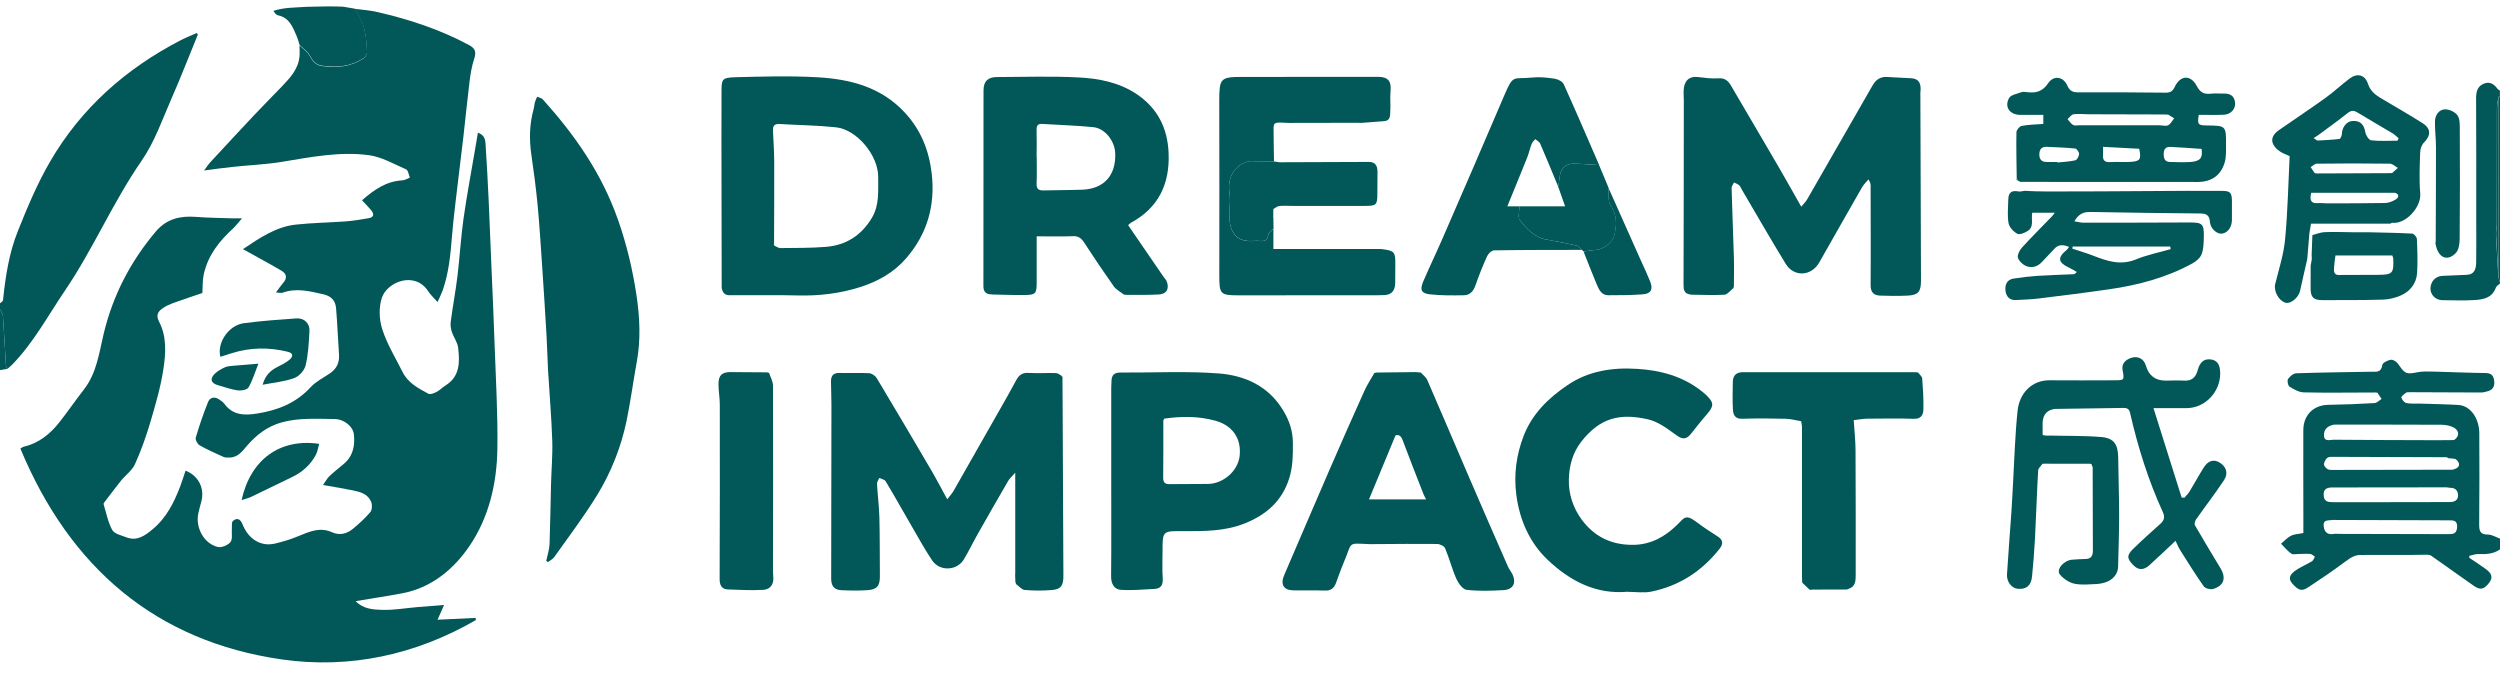
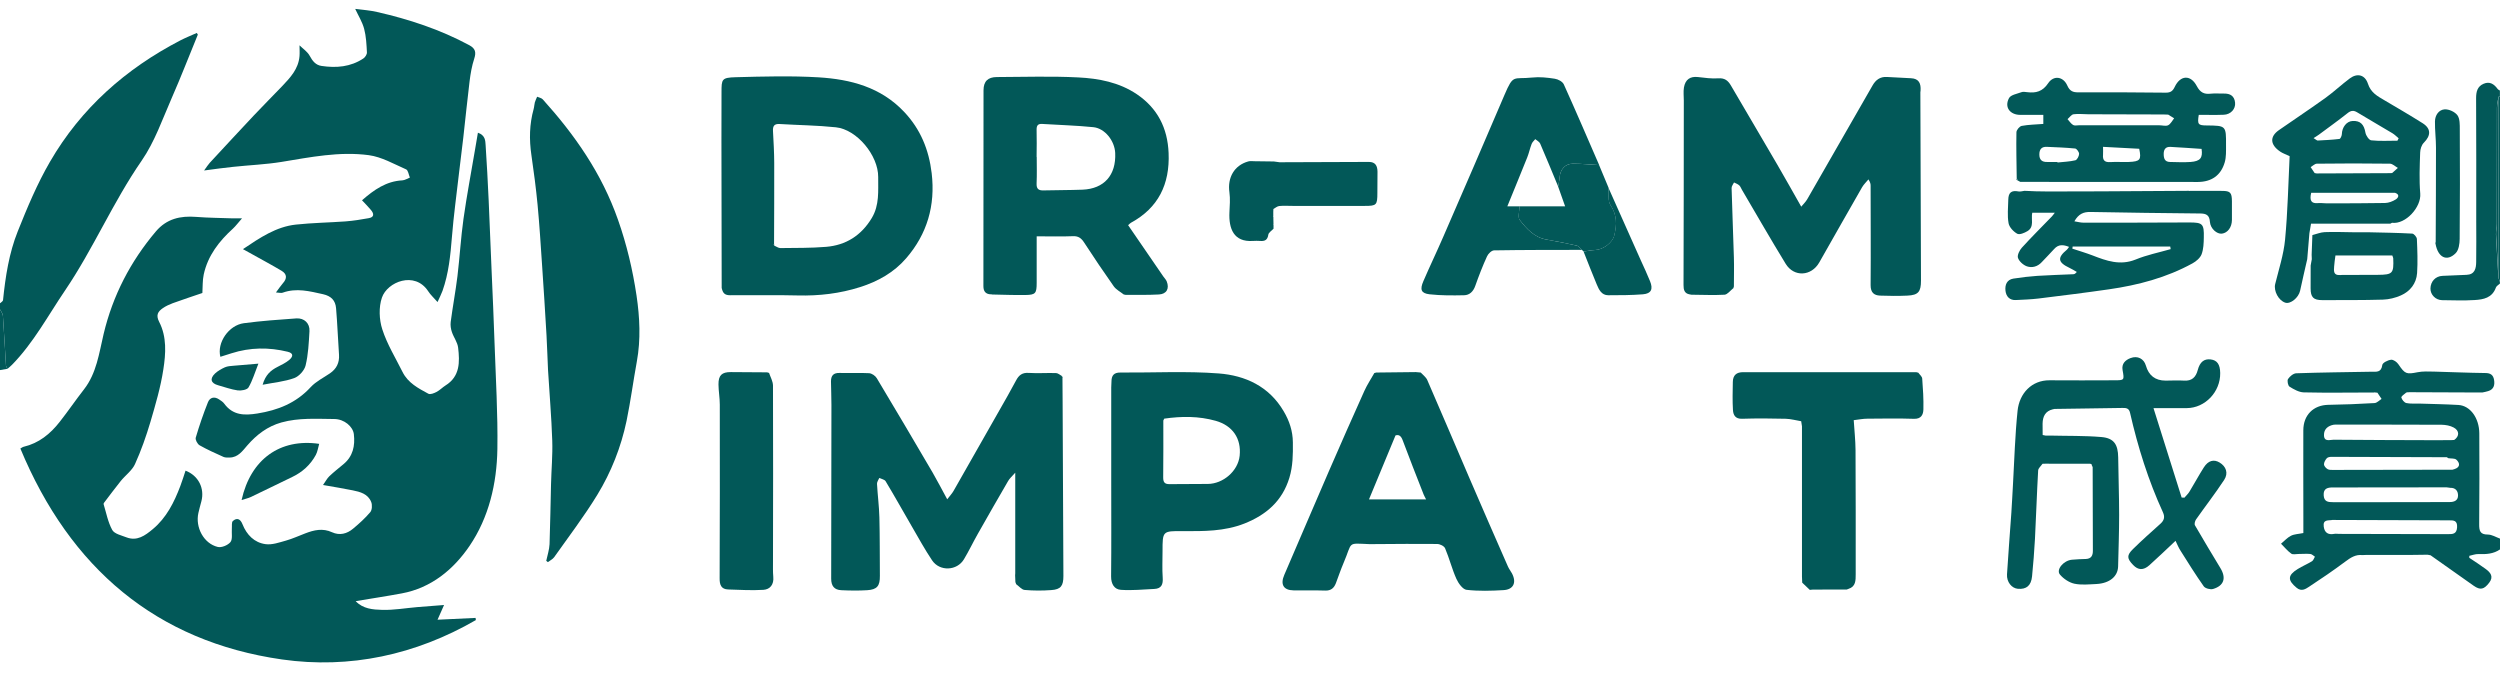
<svg xmlns="http://www.w3.org/2000/svg" width="61" height="17" viewBox="0 0 61 17" fill="none">
  <g clip-path="url(#clip0_4817_327)">
    <path d="M57.925 9.577C57.354 9.577 56.783 9.588 56.212 9.574C56.094 9.571 55.969 9.5 55.864 9.434C55.826 9.41 55.802 9.287 55.828 9.248C55.871 9.183 55.958 9.11 56.03 9.108C56.64 9.087 57.252 9.081 57.863 9.07C57.982 9.069 58.103 9.096 58.128 8.906C58.135 8.851 58.262 8.787 58.342 8.778C58.398 8.771 58.485 8.833 58.522 8.89C58.683 9.127 58.715 9.137 58.992 9.082C59.119 9.057 59.255 9.065 59.387 9.067C59.806 9.078 60.225 9.097 60.643 9.102C60.767 9.102 60.835 9.148 60.855 9.268C60.877 9.395 60.848 9.502 60.712 9.543C60.666 9.558 60.618 9.566 60.572 9.576C60.557 9.576 60.543 9.576 60.53 9.577C59.966 9.574 59.403 9.571 58.839 9.57C58.824 9.57 58.808 9.57 58.794 9.57C58.764 9.573 58.727 9.567 58.706 9.583C58.661 9.617 58.586 9.674 58.593 9.7C58.608 9.754 58.664 9.822 58.713 9.834C58.81 9.856 58.915 9.844 59.018 9.847C59.34 9.858 59.663 9.862 59.985 9.881C60.273 9.898 60.492 10.198 60.495 10.573C60.498 11.312 60.5 12.051 60.492 12.79C60.491 12.953 60.514 13.043 60.702 13.043C60.803 13.043 60.904 13.108 61.004 13.144V13.403C60.842 13.517 60.661 13.526 60.474 13.519C60.4 13.516 60.325 13.547 60.251 13.562C60.251 13.578 60.251 13.594 60.251 13.611C60.385 13.701 60.521 13.787 60.651 13.883C60.767 13.968 60.852 14.069 60.735 14.22C60.608 14.384 60.521 14.405 60.359 14.293C60.007 14.046 59.657 13.796 59.306 13.549C59.281 13.544 59.258 13.54 59.233 13.535C59.077 13.537 58.92 13.54 58.764 13.541C58.739 13.541 58.715 13.541 58.69 13.541C58.667 13.541 58.642 13.541 58.619 13.541C58.594 13.541 58.57 13.541 58.545 13.541C58.522 13.541 58.498 13.541 58.474 13.541C58.45 13.541 58.425 13.541 58.401 13.541C58.378 13.541 58.353 13.541 58.33 13.541C58.305 13.541 58.281 13.541 58.256 13.541C58.233 13.541 58.209 13.541 58.185 13.541C58.161 13.541 58.136 13.541 58.112 13.541C58.089 13.541 58.064 13.541 58.041 13.541C58.016 13.541 57.992 13.541 57.967 13.541C57.944 13.541 57.919 13.541 57.896 13.541C57.872 13.541 57.847 13.541 57.823 13.541C57.798 13.541 57.775 13.541 57.75 13.54C57.714 13.541 57.678 13.543 57.642 13.544C57.474 13.525 57.351 13.609 57.221 13.706C56.935 13.919 56.64 14.121 56.342 14.316C56.254 14.374 56.156 14.439 56.039 14.343C55.815 14.159 55.815 14.039 56.063 13.885C56.176 13.815 56.3 13.763 56.413 13.694C56.447 13.673 56.461 13.62 56.484 13.583C56.447 13.56 56.41 13.52 56.371 13.517C56.276 13.508 56.179 13.517 56.082 13.517C56.022 13.517 55.946 13.538 55.906 13.508C55.813 13.442 55.74 13.348 55.657 13.267C55.737 13.2 55.809 13.119 55.899 13.073C55.981 13.031 56.082 13.031 56.202 13.006C56.202 12.884 56.202 12.757 56.202 12.631C56.202 11.921 56.198 11.211 56.201 10.501C56.201 10.127 56.447 9.886 56.806 9.878C57.184 9.872 57.561 9.858 57.938 9.835C57.998 9.832 58.054 9.769 58.11 9.733C58.077 9.683 58.042 9.632 58.009 9.582C57.984 9.579 57.959 9.577 57.934 9.574L57.925 9.577ZM59.736 11.178C59.725 11.171 59.713 11.164 59.702 11.156C58.764 11.153 57.827 11.149 56.889 11.147C56.848 11.147 56.795 11.156 56.772 11.183C56.737 11.223 56.704 11.284 56.705 11.332C56.707 11.373 56.754 11.424 56.795 11.448C56.834 11.47 56.889 11.466 56.937 11.466C57.905 11.466 58.872 11.463 59.84 11.461C59.856 11.457 59.871 11.451 59.887 11.447C60.033 11.401 60.026 11.301 59.937 11.218C59.895 11.178 59.806 11.192 59.738 11.18L59.736 11.178ZM56.915 12.686C56.818 12.707 56.675 12.664 56.699 12.849C56.72 13.002 56.809 13.053 56.952 13.027C56.993 13.019 57.036 13.027 57.078 13.027C57.963 13.028 58.847 13.031 59.732 13.033C59.845 13.033 59.943 13.033 59.953 12.867C59.963 12.692 59.864 12.696 59.749 12.696C58.817 12.693 57.885 12.69 56.952 12.687C56.939 12.687 56.926 12.687 56.913 12.687L56.915 12.686ZM59.88 10.737C60.013 10.646 60.014 10.508 59.869 10.431C59.783 10.385 59.676 10.366 59.576 10.364C58.735 10.36 57.892 10.361 57.051 10.361C57.014 10.361 56.977 10.357 56.942 10.363C56.803 10.39 56.702 10.468 56.705 10.618C56.708 10.79 56.851 10.729 56.939 10.729C57.763 10.737 58.587 10.738 59.411 10.741C59.423 10.741 59.434 10.741 59.447 10.741C59.569 10.741 59.689 10.741 59.81 10.739C59.833 10.738 59.858 10.737 59.881 10.735L59.88 10.737ZM58.313 12.252C58.535 12.252 58.758 12.252 58.98 12.252C59.245 12.252 59.51 12.25 59.774 12.25C59.881 12.25 59.975 12.213 59.976 12.093C59.978 11.979 59.914 11.899 59.786 11.903C59.757 11.903 59.726 11.891 59.696 11.891C58.771 11.891 57.844 11.891 56.919 11.894C56.803 11.894 56.686 11.912 56.698 12.087C56.708 12.243 56.806 12.253 56.923 12.253C57.386 12.252 57.85 12.253 58.313 12.253V12.252Z" fill="#025858" />
    <path d="M0 7.4C0.026 7.375 0.072 7.352 0.074 7.324C0.133 6.749 0.22 6.177 0.434 5.643C0.665 5.065 0.908 4.483 1.219 3.948C1.979 2.636 3.072 1.677 4.394 0.989C4.527 0.921 4.666 0.864 4.802 0.804C4.811 0.817 4.818 0.832 4.827 0.845C4.615 1.359 4.416 1.878 4.192 2.387C3.964 2.907 3.774 3.461 3.456 3.921C2.758 4.93 2.277 6.069 1.59 7.083C1.172 7.699 0.818 8.365 0.293 8.901C0.26 8.936 0.221 8.965 0.185 8.998C0.172 8.973 0.147 8.947 0.146 8.921C0.12 8.515 0.1 8.108 0.071 7.702C0.066 7.649 0.025 7.598 0 7.548C0 7.499 0 7.449 0 7.4Z" fill="#025858" />
    <path d="M61 6.918C60.965 6.951 60.914 6.977 60.9 7.016C60.81 7.269 60.596 7.308 60.383 7.321C60.12 7.338 59.853 7.327 59.589 7.324C59.43 7.323 59.301 7.191 59.303 7.04C59.306 6.868 59.426 6.739 59.595 6.731C59.791 6.722 59.986 6.714 60.183 6.706C60.387 6.699 60.417 6.549 60.419 6.392C60.425 6.06 60.42 5.726 60.42 5.393C60.42 4.394 60.423 3.396 60.417 2.397C60.417 2.236 60.448 2.108 60.602 2.043C60.75 1.981 60.854 2.05 60.941 2.169C60.953 2.187 60.978 2.197 60.998 2.21V2.359C60.987 2.357 60.975 2.356 60.965 2.357C60.951 2.445 60.926 2.533 60.925 2.621C60.922 3.568 60.925 4.517 60.922 5.464C60.922 5.55 60.899 5.634 60.901 5.719C60.917 6.072 60.941 6.424 60.961 6.777C60.974 6.811 60.985 6.845 60.998 6.88V6.917L61 6.918Z" fill="#025858" />
    <path d="M60.967 2.357C60.979 2.357 60.99 2.357 61.001 2.359V6.88C60.988 6.845 60.976 6.811 60.963 6.777C60.963 5.304 60.966 3.83 60.966 2.357H60.967Z" fill="#025858" />
    <path d="M0 7.548C0.025 7.6 0.066 7.65 0.071 7.702C0.1 8.108 0.12 8.515 0.146 8.921C0.147 8.947 0.172 8.973 0.185 8.998C0.123 9.008 0.062 9.02 0 9.03C0 8.537 0 8.042 0 7.548Z" fill="#025858" />
    <path d="M8.673 0.217C8.848 0.24 9.026 0.252 9.198 0.292C9.98 0.47 10.738 0.719 11.451 1.103C11.598 1.182 11.623 1.274 11.571 1.432C11.513 1.609 11.481 1.797 11.458 1.982C11.402 2.437 11.357 2.895 11.305 3.352C11.273 3.636 11.236 3.921 11.202 4.206C11.142 4.732 11.069 5.257 11.027 5.783C10.991 6.229 10.948 6.671 10.798 7.095C10.77 7.173 10.73 7.249 10.676 7.37C10.584 7.265 10.504 7.194 10.448 7.106C10.12 6.605 9.449 6.878 9.319 7.262C9.239 7.493 9.251 7.8 9.328 8.036C9.445 8.399 9.651 8.733 9.822 9.076C9.956 9.346 10.209 9.475 10.452 9.607C10.498 9.632 10.591 9.595 10.65 9.564C10.73 9.523 10.795 9.453 10.871 9.405C11.226 9.185 11.22 8.832 11.178 8.481C11.162 8.35 11.069 8.23 11.026 8.101C11 8.025 10.987 7.937 10.997 7.856C11.046 7.483 11.116 7.111 11.162 6.737C11.218 6.272 11.244 5.803 11.309 5.34C11.389 4.773 11.496 4.213 11.591 3.65C11.613 3.518 11.636 3.384 11.661 3.238C11.844 3.303 11.841 3.433 11.849 3.54C11.88 3.992 11.902 4.446 11.924 4.899C11.95 5.476 11.973 6.051 11.996 6.628C12.021 7.21 12.048 7.793 12.067 8.375C12.096 9.235 12.149 10.096 12.136 10.956C12.123 11.799 11.928 12.627 11.457 13.32C11.064 13.898 10.52 14.346 9.802 14.479C9.432 14.548 9.059 14.604 8.679 14.668C8.856 14.857 9.099 14.875 9.326 14.881C9.611 14.889 9.899 14.837 10.185 14.813C10.387 14.795 10.589 14.782 10.835 14.762C10.775 14.899 10.733 14.992 10.676 15.121C11.006 15.106 11.305 15.092 11.604 15.077C11.607 15.095 11.61 15.112 11.611 15.13C10.141 15.979 8.534 16.326 6.882 16.091C3.816 15.652 1.71 13.863 0.497 10.944C0.527 10.928 0.551 10.907 0.578 10.901C0.948 10.814 1.227 10.588 1.457 10.293C1.661 10.034 1.847 9.76 2.05 9.5C2.357 9.105 2.417 8.62 2.528 8.151C2.752 7.209 3.184 6.379 3.804 5.646C4.067 5.337 4.401 5.262 4.783 5.292C5.081 5.316 5.381 5.317 5.679 5.328C5.733 5.329 5.786 5.328 5.905 5.328C5.811 5.434 5.754 5.513 5.685 5.577C5.347 5.884 5.072 6.235 4.971 6.697C4.939 6.844 4.948 7.001 4.938 7.149C4.696 7.232 4.453 7.311 4.215 7.398C4.131 7.43 4.046 7.468 3.973 7.519C3.856 7.6 3.797 7.685 3.884 7.854C4.072 8.218 4.046 8.626 3.986 9.011C3.92 9.446 3.794 9.874 3.67 10.296C3.566 10.646 3.444 10.993 3.294 11.324C3.222 11.482 3.06 11.596 2.946 11.737C2.806 11.911 2.674 12.09 2.538 12.268C2.531 12.277 2.525 12.293 2.528 12.302C2.593 12.514 2.634 12.742 2.739 12.932C2.793 13.027 2.96 13.062 3.082 13.11C3.343 13.212 3.54 13.068 3.728 12.911C4.062 12.633 4.25 12.256 4.401 11.856C4.448 11.734 4.485 11.608 4.527 11.484C4.842 11.604 4.998 11.916 4.913 12.235C4.888 12.329 4.862 12.421 4.841 12.515C4.761 12.867 4.971 13.262 5.311 13.345C5.405 13.369 5.559 13.304 5.623 13.227C5.679 13.157 5.649 13.012 5.657 12.901C5.663 12.835 5.647 12.744 5.682 12.713C5.783 12.622 5.867 12.665 5.916 12.79C6.02 13.052 6.207 13.24 6.477 13.277C6.638 13.3 6.814 13.236 6.979 13.19C7.139 13.145 7.291 13.074 7.447 13.015C7.662 12.932 7.875 12.882 8.102 12.987C8.285 13.071 8.465 13.027 8.616 12.899C8.765 12.775 8.911 12.643 9.036 12.495C9.079 12.443 9.086 12.318 9.057 12.248C8.978 12.05 8.788 12.001 8.605 11.964C8.379 11.918 8.152 11.882 7.882 11.834C7.943 11.748 7.979 11.675 8.035 11.621C8.145 11.516 8.265 11.423 8.382 11.325C8.612 11.134 8.667 10.879 8.634 10.594C8.612 10.409 8.402 10.225 8.154 10.224C7.723 10.221 7.291 10.19 6.866 10.308C6.529 10.403 6.265 10.603 6.035 10.867C5.918 11.002 5.809 11.162 5.603 11.164C5.553 11.164 5.497 11.168 5.454 11.149C5.256 11.06 5.056 10.971 4.868 10.864C4.818 10.834 4.761 10.729 4.776 10.679C4.862 10.387 4.961 10.098 5.074 9.815C5.121 9.696 5.231 9.668 5.345 9.745C5.39 9.776 5.441 9.806 5.471 9.849C5.684 10.139 5.967 10.139 6.281 10.089C6.781 10.009 7.224 9.835 7.581 9.446C7.71 9.306 7.894 9.217 8.053 9.108C8.21 8.999 8.285 8.853 8.272 8.655C8.246 8.277 8.232 7.898 8.2 7.52C8.184 7.332 8.082 7.224 7.884 7.179C7.554 7.106 7.232 7.02 6.896 7.142C6.86 7.155 6.814 7.141 6.733 7.136C6.799 7.049 6.846 6.976 6.902 6.912C7.008 6.795 7.005 6.687 6.87 6.607C6.632 6.465 6.386 6.334 6.145 6.199C6.084 6.165 6.023 6.133 5.928 6.079C6.35 5.795 6.74 5.532 7.219 5.48C7.622 5.437 8.03 5.431 8.434 5.402C8.624 5.387 8.812 5.357 8.998 5.323C9.134 5.3 9.127 5.215 9.053 5.126C8.988 5.048 8.916 4.975 8.833 4.887C9.13 4.627 9.426 4.422 9.815 4.401C9.878 4.398 9.939 4.357 10.001 4.333C9.972 4.265 9.959 4.155 9.91 4.133C9.611 4.002 9.312 3.828 8.998 3.786C8.284 3.691 7.574 3.835 6.867 3.951C6.479 4.014 6.082 4.029 5.691 4.071C5.472 4.093 5.254 4.124 4.98 4.16C5.046 4.069 5.078 4.017 5.118 3.973C5.474 3.589 5.83 3.204 6.188 2.823C6.418 2.579 6.655 2.342 6.886 2.101C7.083 1.893 7.282 1.683 7.308 1.371C7.315 1.284 7.308 1.195 7.308 1.106C7.394 1.191 7.502 1.26 7.557 1.363C7.626 1.49 7.703 1.588 7.846 1.609C8.204 1.662 8.553 1.635 8.867 1.426C8.91 1.398 8.955 1.327 8.953 1.279C8.943 1.087 8.934 0.888 8.885 0.703C8.84 0.535 8.744 0.383 8.67 0.224L8.673 0.217Z" fill="#025858" />
    <path d="M42.289 7.035C42.219 7.09 42.151 7.186 42.078 7.191C41.811 7.207 41.541 7.192 41.272 7.191C41.257 7.188 41.243 7.186 41.228 7.183C41.098 7.161 41.077 7.068 41.078 6.952C41.083 5.452 41.084 3.954 41.085 2.453C41.085 2.347 41.071 2.238 41.088 2.135C41.122 1.936 41.244 1.858 41.431 1.88C41.596 1.899 41.765 1.923 41.928 1.911C42.08 1.901 42.162 1.963 42.233 2.084C42.609 2.729 42.991 3.372 43.366 4.017C43.56 4.349 43.747 4.686 43.95 5.043C44.002 4.979 44.059 4.927 44.096 4.862C44.628 3.939 45.159 3.014 45.688 2.089C45.767 1.949 45.876 1.868 46.041 1.878C46.237 1.89 46.434 1.901 46.63 1.909C46.823 1.918 46.873 2.038 46.862 2.209C46.86 2.224 46.859 2.238 46.857 2.253C46.862 3.785 46.866 5.316 46.872 6.847C46.872 7.12 46.807 7.2 46.542 7.213C46.32 7.223 46.097 7.222 45.874 7.213C45.727 7.207 45.642 7.139 45.643 6.958C45.65 6.149 45.643 5.341 45.643 4.532C45.643 4.49 45.637 4.449 45.59 4.377C45.538 4.441 45.477 4.497 45.436 4.567C45.085 5.178 44.738 5.792 44.39 6.404C44.198 6.742 43.773 6.768 43.57 6.436C43.205 5.84 42.858 5.234 42.504 4.632C42.482 4.595 42.467 4.549 42.438 4.523C42.402 4.49 42.353 4.474 42.31 4.452C42.289 4.497 42.249 4.543 42.251 4.589C42.266 5.154 42.291 5.72 42.307 6.285C42.314 6.519 42.307 6.754 42.307 6.989C42.303 7.006 42.297 7.022 42.292 7.038L42.289 7.035Z" fill="#025858" />
    <path d="M24.776 14.211C24.773 14.153 24.772 14.097 24.769 14.039C24.769 14.023 24.77 14.005 24.772 13.989C24.772 13.191 24.772 12.394 24.772 11.534C24.694 11.623 24.634 11.673 24.598 11.737C24.35 12.164 24.104 12.592 23.86 13.024C23.744 13.228 23.642 13.443 23.521 13.645C23.351 13.931 22.927 13.949 22.742 13.671C22.569 13.412 22.417 13.136 22.26 12.865C22.043 12.492 21.832 12.112 21.609 11.742C21.583 11.699 21.508 11.688 21.454 11.663C21.434 11.71 21.397 11.759 21.399 11.805C21.414 12.079 21.45 12.351 21.457 12.625C21.469 13.101 21.465 13.575 21.469 14.051C21.472 14.296 21.402 14.386 21.16 14.401C20.95 14.414 20.738 14.411 20.528 14.401C20.356 14.393 20.281 14.297 20.281 14.121C20.284 12.707 20.287 11.292 20.287 9.88C20.287 9.689 20.278 9.497 20.276 9.306C20.276 9.165 20.336 9.096 20.485 9.1C20.724 9.107 20.966 9.093 21.206 9.106C21.272 9.11 21.358 9.168 21.394 9.229C21.852 9.992 22.304 10.759 22.754 11.527C22.872 11.73 22.979 11.94 23.112 12.183C23.176 12.099 23.228 12.045 23.264 11.983C23.636 11.332 24.006 10.68 24.376 10.028C24.516 9.782 24.658 9.536 24.791 9.285C24.86 9.153 24.944 9.088 25.1 9.099C25.321 9.113 25.545 9.096 25.768 9.103C25.817 9.105 25.865 9.15 25.912 9.176C25.911 9.182 25.907 9.188 25.908 9.192C25.912 9.202 25.918 9.211 25.924 9.22C25.924 9.417 25.927 9.614 25.928 9.812C25.934 11.226 25.94 12.64 25.947 14.054C25.947 14.293 25.886 14.382 25.652 14.398C25.437 14.414 25.218 14.414 25.003 14.395C24.929 14.389 24.863 14.303 24.794 14.254C24.789 14.239 24.783 14.224 24.779 14.21L24.776 14.211Z" fill="#025858" />
    <path d="M13.329 13.682C13.357 13.547 13.403 13.414 13.409 13.279C13.427 12.793 13.432 12.306 13.445 11.82C13.453 11.464 13.487 11.107 13.475 10.751C13.456 10.176 13.406 9.603 13.372 9.029C13.357 8.747 13.352 8.464 13.335 8.183C13.302 7.609 13.265 7.034 13.226 6.46C13.193 5.972 13.163 5.483 13.117 4.997C13.078 4.591 13.025 4.186 12.966 3.783C12.91 3.404 12.918 3.03 13.021 2.66C13.036 2.608 13.036 2.551 13.05 2.498C13.063 2.451 13.088 2.406 13.106 2.36C13.153 2.381 13.212 2.39 13.244 2.425C14.026 3.292 14.684 4.234 15.079 5.362C15.293 5.968 15.438 6.585 15.532 7.215C15.61 7.745 15.637 8.283 15.539 8.82C15.451 9.302 15.387 9.789 15.288 10.27C15.153 10.912 14.912 11.521 14.574 12.074C14.253 12.6 13.877 13.092 13.521 13.596C13.485 13.646 13.42 13.676 13.368 13.716C13.354 13.704 13.341 13.694 13.326 13.682H13.329Z" fill="#025858" />
    <path d="M17.609 7.028C17.607 6.219 17.605 5.411 17.605 4.601C17.605 3.817 17.6 3.033 17.605 2.249C17.606 1.935 17.605 1.893 17.953 1.884C18.626 1.866 19.303 1.847 19.975 1.887C20.751 1.935 21.493 2.124 22.065 2.734C22.46 3.153 22.665 3.653 22.733 4.226C22.826 5.015 22.622 5.709 22.113 6.299C21.814 6.647 21.424 6.866 20.99 7.004C20.491 7.163 19.985 7.222 19.463 7.209C18.94 7.195 18.415 7.207 17.892 7.203C17.79 7.203 17.667 7.224 17.623 7.078C17.619 7.06 17.613 7.043 17.609 7.026V7.028ZM18.892 5.993C18.942 6.014 18.992 6.053 19.041 6.053C19.414 6.048 19.787 6.054 20.157 6.023C20.637 5.983 21.013 5.75 21.272 5.319C21.461 5.003 21.425 4.661 21.428 4.32C21.432 3.795 20.909 3.159 20.396 3.106C19.94 3.058 19.479 3.054 19.023 3.026C18.892 3.018 18.853 3.075 18.861 3.201C18.875 3.458 18.89 3.716 18.891 3.974C18.894 4.634 18.888 5.294 18.887 5.953C18.884 5.958 18.875 5.964 18.877 5.965C18.879 5.974 18.887 5.983 18.891 5.992L18.892 5.993Z" fill="#025858" />
    <path d="M24.172 7.182C24.049 7.175 23.995 7.109 23.995 6.982C23.997 5.388 23.995 3.796 23.998 2.203C23.998 1.984 24.105 1.881 24.323 1.88C24.985 1.878 25.649 1.855 26.309 1.889C26.808 1.914 27.305 2.007 27.739 2.299C28.241 2.639 28.489 3.12 28.514 3.734C28.546 4.496 28.262 5.073 27.594 5.436C27.574 5.448 27.557 5.467 27.526 5.494C27.816 5.915 28.1 6.331 28.385 6.746C28.413 6.786 28.45 6.822 28.468 6.866C28.538 7.041 28.466 7.175 28.278 7.185C28.008 7.2 27.738 7.194 27.467 7.195C27.451 7.192 27.435 7.188 27.419 7.185C27.337 7.12 27.235 7.069 27.175 6.985C26.928 6.636 26.688 6.279 26.455 5.921C26.386 5.814 26.315 5.757 26.181 5.763C25.893 5.775 25.605 5.766 25.295 5.766C25.295 6.152 25.295 6.527 25.295 6.9C25.295 7.155 25.269 7.194 25.026 7.198C24.755 7.203 24.485 7.191 24.215 7.186C24.2 7.183 24.186 7.182 24.172 7.179V7.182ZM25.296 3.829C25.296 4.045 25.303 4.26 25.293 4.475C25.287 4.61 25.342 4.649 25.459 4.646C25.777 4.638 26.097 4.64 26.415 4.628C26.941 4.606 27.235 4.274 27.211 3.734C27.198 3.436 26.96 3.131 26.677 3.103C26.262 3.061 25.845 3.051 25.429 3.024C25.328 3.018 25.292 3.06 25.293 3.163C25.299 3.386 25.295 3.607 25.293 3.829H25.296Z" fill="#025858" />
    <path d="M27.114 11.733C27.114 10.974 27.114 10.215 27.114 9.456C27.114 9.407 27.12 9.358 27.12 9.308C27.12 9.158 27.184 9.088 27.338 9.09C28.139 9.096 28.943 9.051 29.738 9.112C30.38 9.162 30.964 9.422 31.323 10.037C31.461 10.27 31.543 10.517 31.546 10.791C31.549 11.084 31.548 11.371 31.461 11.657C31.286 12.232 30.89 12.564 30.367 12.773C29.878 12.967 29.366 12.963 28.853 12.959C28.366 12.956 28.366 12.959 28.366 13.448C28.366 13.664 28.355 13.881 28.37 14.095C28.382 14.26 28.339 14.361 28.169 14.37C27.896 14.383 27.622 14.411 27.35 14.392C27.192 14.382 27.11 14.253 27.111 14.067C27.119 13.289 27.114 12.512 27.114 11.734V11.733ZM28.385 10.262C28.385 10.725 28.388 11.186 28.382 11.648C28.381 11.771 28.421 11.814 28.537 11.813C28.849 11.808 29.161 11.813 29.473 11.808C29.838 11.805 30.208 11.5 30.248 11.119C30.291 10.698 30.075 10.385 29.664 10.268C29.249 10.151 28.829 10.154 28.407 10.215C28.399 10.23 28.392 10.246 28.385 10.261V10.262Z" fill="#025858" />
    <path d="M33.578 9.09C33.9 9.087 34.222 9.082 34.545 9.079C34.585 9.082 34.626 9.087 34.666 9.09C34.721 9.15 34.795 9.202 34.826 9.274C35.173 10.069 35.51 10.868 35.854 11.666C36.163 12.385 36.477 13.101 36.791 13.817C36.817 13.878 36.859 13.931 36.891 13.989C37.009 14.211 36.932 14.386 36.685 14.399C36.385 14.417 36.081 14.426 35.785 14.392C35.691 14.382 35.584 14.232 35.535 14.122C35.428 13.882 35.364 13.623 35.261 13.38C35.238 13.323 35.133 13.273 35.065 13.273C34.566 13.267 34.066 13.273 33.566 13.276C33.518 13.276 33.469 13.279 33.421 13.277C32.853 13.255 33.011 13.206 32.78 13.744C32.712 13.904 32.657 14.069 32.595 14.232C32.548 14.352 32.473 14.414 32.337 14.41C32.079 14.401 31.82 14.41 31.561 14.405C31.314 14.401 31.236 14.258 31.337 14.026C31.703 13.179 32.063 12.33 32.43 11.485C32.713 10.834 32.999 10.185 33.291 9.537C33.359 9.386 33.452 9.248 33.533 9.103C33.547 9.099 33.562 9.096 33.576 9.091L33.578 9.09ZM34.797 12.186C34.758 12.109 34.745 12.088 34.737 12.066C34.565 11.624 34.389 11.184 34.224 10.739C34.182 10.625 34.123 10.6 34.05 10.625C33.826 11.165 33.611 11.682 33.403 12.186H34.799H34.797Z" fill="#025858" />
    <path d="M49.835 11.319C49.799 11.373 49.734 11.424 49.731 11.479C49.699 12.037 49.682 12.594 49.653 13.151C49.637 13.457 49.611 13.761 49.582 14.064C49.56 14.288 49.446 14.383 49.239 14.367C49.086 14.355 48.959 14.201 48.971 14.012C49.001 13.511 49.043 13.012 49.077 12.512C49.093 12.28 49.103 12.047 49.117 11.814C49.151 11.215 49.167 10.615 49.229 10.021C49.273 9.601 49.57 9.275 50.011 9.279C50.535 9.285 51.059 9.279 51.583 9.279C51.837 9.279 51.835 9.279 51.791 9.03C51.762 8.872 51.863 8.784 51.983 8.738C52.159 8.67 52.312 8.755 52.359 8.919C52.429 9.164 52.59 9.287 52.84 9.287C52.99 9.287 53.142 9.277 53.291 9.287C53.482 9.299 53.579 9.205 53.626 9.026C53.677 8.832 53.782 8.75 53.94 8.77C54.098 8.789 54.17 8.891 54.173 9.102C54.18 9.56 53.806 9.955 53.359 9.958C53.108 9.96 52.856 9.958 52.545 9.958C52.781 10.707 53.006 11.424 53.232 12.14C53.255 12.14 53.277 12.143 53.3 12.143C53.343 12.093 53.394 12.046 53.427 11.989C53.545 11.795 53.652 11.595 53.774 11.404C53.881 11.236 54.017 11.201 54.157 11.285C54.316 11.38 54.378 11.544 54.27 11.709C54.053 12.04 53.81 12.352 53.583 12.675C53.557 12.713 53.538 12.785 53.557 12.818C53.759 13.168 53.968 13.513 54.177 13.86C54.325 14.103 54.267 14.291 53.999 14.371C53.933 14.39 53.81 14.359 53.772 14.307C53.572 14.024 53.388 13.728 53.203 13.434C53.158 13.365 53.126 13.285 53.083 13.196C52.859 13.406 52.655 13.603 52.444 13.792C52.298 13.922 52.169 13.913 52.047 13.784C51.896 13.627 51.889 13.55 52.045 13.397C52.262 13.184 52.489 12.981 52.716 12.778C52.805 12.698 52.828 12.615 52.776 12.501C52.419 11.722 52.164 10.909 51.973 10.072C51.947 9.955 51.872 9.952 51.782 9.954C51.442 9.96 51.103 9.964 50.763 9.969C50.552 9.972 50.342 9.975 50.131 9.978C50.117 9.981 50.102 9.984 50.089 9.987C49.907 10.03 49.842 10.16 49.839 10.338C49.839 10.43 49.839 10.522 49.841 10.614C49.864 10.618 49.887 10.624 49.91 10.628C49.935 10.628 49.959 10.628 49.984 10.628C49.995 10.628 50.008 10.628 50.02 10.628C50.439 10.639 50.86 10.628 51.278 10.664C51.583 10.691 51.679 10.848 51.684 11.159C51.689 11.627 51.707 12.096 51.707 12.563C51.707 12.982 51.692 13.4 51.682 13.82C51.676 14.066 51.473 14.233 51.153 14.25C50.972 14.258 50.786 14.279 50.614 14.242C50.487 14.214 50.352 14.124 50.264 14.021C50.161 13.903 50.348 13.676 50.556 13.657C50.669 13.646 50.782 13.643 50.896 13.639C51.026 13.634 51.068 13.555 51.066 13.434C51.065 12.755 51.063 12.077 51.061 11.398C51.053 11.381 51.046 11.365 51.039 11.349C51.038 11.34 51.035 11.332 51.032 11.324C51.02 11.321 51.009 11.318 50.997 11.315C50.744 11.315 50.491 11.315 50.237 11.315C50.214 11.315 50.189 11.315 50.166 11.315C50.141 11.315 50.117 11.315 50.092 11.315C50.069 11.315 50.044 11.315 50.021 11.315C49.997 11.315 49.972 11.315 49.948 11.313C49.913 11.313 49.877 11.315 49.842 11.316L49.835 11.319Z" fill="#025858" />
-     <path d="M39.717 14.438C38.939 14.512 38.297 14.168 37.76 13.657C37.329 13.246 37.081 12.701 36.999 12.081C36.933 11.579 36.998 11.104 37.175 10.64C37.385 10.095 37.78 9.715 38.241 9.401C38.761 9.045 39.355 8.961 39.959 9.001C40.512 9.036 41.045 9.176 41.5 9.529C41.544 9.563 41.586 9.597 41.626 9.634C41.827 9.826 41.826 9.908 41.638 10.12C41.506 10.27 41.385 10.43 41.259 10.585C41.154 10.716 41.06 10.732 40.909 10.623C40.692 10.465 40.46 10.287 40.208 10.231C39.535 10.08 39.052 10.185 38.591 10.766C38.375 11.037 38.288 11.364 38.28 11.69C38.27 12.04 38.377 12.382 38.589 12.672C38.907 13.108 39.339 13.303 39.864 13.294C40.28 13.286 40.62 13.101 40.916 12.812C41.096 12.637 41.122 12.529 41.404 12.744C41.568 12.87 41.746 12.981 41.92 13.095C42.045 13.177 42.048 13.273 41.962 13.384C41.528 13.938 40.971 14.296 40.293 14.435C40.108 14.473 39.909 14.441 39.715 14.441L39.717 14.438Z" fill="#025858" />
-     <path d="M31.071 5.583V6.076C31.953 6.076 32.813 6.076 33.673 6.076C33.69 6.076 33.709 6.078 33.727 6.079C34.024 6.118 34.05 6.15 34.046 6.45C34.043 6.604 34.046 6.758 34.043 6.912C34.039 7.083 33.961 7.191 33.784 7.2C33.724 7.203 33.664 7.204 33.604 7.204C32.472 7.204 31.34 7.207 30.208 7.206C29.777 7.206 29.751 7.172 29.751 6.734C29.753 5.308 29.753 3.882 29.75 2.456C29.75 1.915 29.779 1.877 30.302 1.877C31.409 1.877 32.518 1.875 33.625 1.875C33.873 1.875 33.953 1.982 33.929 2.23C33.913 2.39 33.935 2.554 33.923 2.714C33.916 2.814 33.932 2.946 33.773 2.956C33.586 2.968 33.4 2.984 33.213 2.999C33.183 3 33.153 2.996 33.124 2.996C32.564 2.996 32.004 2.999 31.444 2.999C31.43 2.999 31.415 2.999 31.401 2.997C31.026 2.981 31.078 2.977 31.077 3.313C31.077 3.522 31.083 3.733 31.086 3.942C30.928 3.939 30.77 3.937 30.613 3.936C30.561 3.936 30.506 3.927 30.457 3.94C30.117 4.034 29.947 4.333 29.999 4.695C30.022 4.855 30.007 5.022 29.999 5.185C29.98 5.58 30.103 5.912 30.568 5.881C30.627 5.876 30.688 5.876 30.749 5.881C30.86 5.889 30.928 5.86 30.947 5.728C30.954 5.675 31.028 5.632 31.071 5.584V5.583Z" fill="#025858" />
    <path d="M46.806 9.093C46.839 9.14 46.899 9.186 46.902 9.238C46.921 9.487 46.937 9.737 46.931 9.986C46.928 10.116 46.879 10.225 46.701 10.219C46.323 10.206 45.944 10.213 45.565 10.216C45.461 10.216 45.358 10.237 45.231 10.252C45.247 10.507 45.273 10.742 45.275 10.981C45.281 11.992 45.279 13.005 45.279 14.015C45.279 14.162 45.281 14.313 45.104 14.368C45.09 14.374 45.075 14.379 45.062 14.384C44.786 14.384 44.51 14.384 44.233 14.386C44.208 14.389 44.183 14.39 44.159 14.393C44.097 14.334 44.036 14.276 43.974 14.217C43.972 14.167 43.971 14.118 43.968 14.067V10.4C43.962 10.36 43.956 10.319 43.949 10.278C43.823 10.258 43.698 10.221 43.572 10.218C43.218 10.209 42.862 10.206 42.507 10.218C42.343 10.224 42.291 10.127 42.284 10.003C42.27 9.776 42.277 9.546 42.281 9.318C42.284 9.153 42.372 9.081 42.533 9.081C42.984 9.084 43.435 9.081 43.886 9.081C44.843 9.081 45.798 9.081 46.755 9.081C46.771 9.085 46.787 9.088 46.804 9.093H46.806Z" fill="#025858" />
    <path d="M49.208 4.355C49.204 3.979 49.193 3.604 49.201 3.227C49.201 3.172 49.277 3.082 49.329 3.072C49.497 3.04 49.672 3.039 49.857 3.024V2.803C49.678 2.803 49.487 2.803 49.297 2.803C49.043 2.803 48.901 2.615 49.02 2.394C49.063 2.314 49.214 2.29 49.321 2.25C49.364 2.234 49.416 2.243 49.464 2.249C49.675 2.276 49.84 2.234 49.975 2.031C50.108 1.831 50.344 1.865 50.442 2.087C50.503 2.225 50.581 2.255 50.715 2.253C51.425 2.25 52.136 2.253 52.846 2.261C52.958 2.261 53.014 2.225 53.063 2.121C53.199 1.832 53.452 1.816 53.601 2.099C53.685 2.258 53.781 2.304 53.94 2.286C54.047 2.274 54.157 2.286 54.266 2.283C54.417 2.28 54.52 2.342 54.536 2.505C54.552 2.66 54.429 2.794 54.26 2.8C54.056 2.808 53.852 2.802 53.65 2.802C53.612 3.035 53.633 3.06 53.845 3.061C54.316 3.066 54.318 3.066 54.315 3.546C54.315 3.685 54.321 3.832 54.283 3.962C54.188 4.286 53.956 4.437 53.631 4.44C52.186 4.44 50.74 4.44 49.295 4.438C49.27 4.425 49.245 4.41 49.221 4.397C49.222 4.391 49.227 4.385 49.225 4.38C49.222 4.37 49.215 4.363 49.211 4.352L49.208 4.355ZM52.908 2.797C52.869 2.797 52.832 2.794 52.793 2.793C52.18 2.793 51.567 2.791 50.954 2.788C50.834 2.788 50.713 2.772 50.594 2.788C50.541 2.796 50.496 2.866 50.448 2.907C50.492 2.956 50.529 3.015 50.583 3.049C50.619 3.072 50.676 3.057 50.724 3.057C51.379 3.057 52.034 3.057 52.689 3.057C52.761 3.057 52.843 3.083 52.901 3.057C52.963 3.027 53.001 2.946 53.049 2.886C53.001 2.857 52.955 2.827 52.907 2.799L52.908 2.797ZM50.201 3.952C50.201 3.952 50.201 3.961 50.202 3.965C50.348 3.949 50.497 3.945 50.639 3.911C50.681 3.9 50.729 3.81 50.73 3.755C50.731 3.71 50.672 3.629 50.635 3.624C50.405 3.601 50.173 3.593 49.942 3.583C49.818 3.577 49.759 3.641 49.76 3.77C49.76 3.902 49.827 3.955 49.949 3.952C50.033 3.951 50.117 3.952 50.201 3.952ZM53.719 3.633C53.466 3.617 53.212 3.596 52.958 3.584C52.85 3.579 52.796 3.635 52.794 3.752C52.794 3.865 52.819 3.949 52.946 3.952C53.114 3.955 53.283 3.964 53.45 3.952C53.688 3.934 53.75 3.853 53.719 3.636V3.633ZM51.314 3.582C51.314 3.657 51.318 3.716 51.314 3.777C51.302 3.912 51.356 3.964 51.492 3.955C51.641 3.945 51.791 3.958 51.941 3.952C52.223 3.94 52.252 3.899 52.197 3.63C51.91 3.614 51.62 3.599 51.315 3.583L51.314 3.582Z" fill="#025858" />
    <path d="M56.297 6.321C56.239 6.577 56.178 6.834 56.123 7.092C56.087 7.262 55.889 7.427 55.76 7.385C55.594 7.33 55.475 7.098 55.514 6.933C55.603 6.571 55.721 6.213 55.756 5.845C55.821 5.163 55.834 4.478 55.867 3.811C55.763 3.761 55.695 3.739 55.637 3.699C55.389 3.531 55.377 3.334 55.607 3.174C55.987 2.91 56.372 2.654 56.748 2.384C56.951 2.237 57.135 2.062 57.337 1.912C57.518 1.778 57.706 1.823 57.778 2.044C57.849 2.261 58.008 2.345 58.174 2.443C58.488 2.628 58.804 2.812 59.112 3.006C59.321 3.138 59.316 3.307 59.143 3.481C59.086 3.536 59.054 3.639 59.052 3.722C59.041 4.054 59.026 4.391 59.054 4.721C59.083 5.055 58.695 5.48 58.365 5.436C58.352 5.443 58.337 5.449 58.325 5.457C57.68 5.457 57.035 5.457 56.389 5.457C56.373 5.551 56.361 5.621 56.349 5.692C56.331 5.901 56.314 6.11 56.297 6.319V6.321ZM58.44 4.705C58.424 4.705 58.408 4.705 58.392 4.705H56.393C56.346 4.901 56.401 4.969 56.555 4.956C56.626 4.95 56.698 4.96 56.771 4.962C56.784 4.962 56.795 4.962 56.808 4.962C57.271 4.96 57.733 4.962 58.196 4.953C58.284 4.951 58.381 4.914 58.458 4.865C58.518 4.827 58.562 4.745 58.44 4.705ZM58.368 4.222C58.414 4.18 58.462 4.139 58.508 4.097C58.444 4.062 58.379 3.995 58.316 3.994C57.722 3.986 57.126 3.986 56.532 3.994C56.481 3.994 56.431 4.048 56.38 4.078C56.412 4.127 56.445 4.174 56.477 4.223C56.493 4.226 56.51 4.229 56.526 4.232C57.125 4.229 57.722 4.228 58.32 4.225C58.336 4.225 58.352 4.223 58.368 4.222ZM58.498 3.433L58.527 3.374C58.476 3.332 58.43 3.284 58.375 3.251C58.089 3.079 57.8 2.914 57.515 2.741C57.422 2.685 57.36 2.697 57.275 2.765C57.05 2.944 56.814 3.112 56.583 3.284C56.545 3.312 56.505 3.335 56.451 3.37C56.513 3.407 56.533 3.43 56.552 3.429C56.73 3.42 56.907 3.411 57.083 3.39C57.107 3.387 57.139 3.316 57.141 3.275C57.145 3.104 57.256 2.959 57.402 2.952C57.592 2.941 57.683 3.036 57.717 3.238C57.73 3.309 57.804 3.418 57.858 3.424C58.069 3.447 58.284 3.433 58.498 3.433Z" fill="#025858" />
    <path d="M38.595 6.097C37.882 6.098 37.168 6.097 36.456 6.109C36.396 6.109 36.312 6.19 36.283 6.256C36.176 6.49 36.083 6.731 35.997 6.974C35.948 7.114 35.857 7.201 35.724 7.204C35.444 7.21 35.16 7.212 34.883 7.181C34.675 7.157 34.64 7.068 34.731 6.859C34.886 6.499 35.056 6.146 35.212 5.786C35.714 4.631 36.215 3.476 36.708 2.319C36.931 1.797 36.919 1.941 37.385 1.892C37.567 1.872 37.755 1.893 37.937 1.921C38.017 1.933 38.127 1.991 38.157 2.059C38.452 2.711 38.734 3.371 39.02 4.028C38.806 4.016 38.593 3.994 38.379 3.994C38.19 3.994 38.067 4.136 38.054 4.336C38.05 4.407 38.031 4.478 38.018 4.549C37.873 4.2 37.73 3.85 37.58 3.503C37.56 3.458 37.501 3.43 37.46 3.395C37.43 3.433 37.389 3.467 37.372 3.512C37.33 3.62 37.307 3.736 37.264 3.842C37.109 4.231 36.948 4.618 36.779 5.034H37.078C37.077 5.147 37.029 5.297 37.081 5.366C37.251 5.586 37.443 5.796 37.739 5.846C37.985 5.889 38.23 5.938 38.473 5.993C38.52 6.004 38.556 6.061 38.596 6.097H38.595Z" fill="#025858" />
    <path d="M53.411 4.658C53.681 4.658 53.951 4.655 54.222 4.658C54.42 4.658 54.457 4.702 54.459 4.907C54.459 5.061 54.459 5.215 54.459 5.369C54.457 5.547 54.355 5.683 54.214 5.701C54.093 5.716 53.934 5.578 53.922 5.414C53.911 5.248 53.831 5.211 53.69 5.209C52.795 5.2 51.902 5.19 51.007 5.172C50.842 5.169 50.719 5.216 50.615 5.4C50.699 5.414 50.767 5.433 50.835 5.433C51.696 5.433 52.556 5.433 53.418 5.428C53.743 5.428 53.781 5.46 53.773 5.795C53.771 5.932 53.766 6.079 53.719 6.204C53.684 6.294 53.587 6.377 53.497 6.426C52.86 6.776 52.17 6.957 51.461 7.059C50.888 7.142 50.314 7.213 49.739 7.284C49.557 7.306 49.372 7.312 49.188 7.321C49.038 7.329 48.951 7.238 48.934 7.097C48.917 6.951 48.966 6.825 49.126 6.798C49.32 6.767 49.515 6.745 49.71 6.731C50.002 6.712 50.296 6.705 50.588 6.691C50.609 6.691 50.631 6.687 50.674 6.636C50.615 6.602 50.557 6.564 50.495 6.536C50.21 6.402 50.194 6.288 50.433 6.092C50.45 6.078 50.462 6.055 50.485 6.024C50.346 5.969 50.228 5.955 50.121 6.076C50.024 6.186 49.918 6.288 49.82 6.395C49.719 6.506 49.584 6.542 49.457 6.499C49.369 6.468 49.269 6.38 49.239 6.294C49.216 6.229 49.275 6.107 49.333 6.044C49.57 5.783 49.822 5.534 50.067 5.28C50.087 5.259 50.103 5.234 50.138 5.19H49.587C49.553 5.341 49.644 5.537 49.469 5.64C49.395 5.685 49.276 5.734 49.22 5.703C49.129 5.652 49.026 5.544 49.009 5.446C48.976 5.261 48.998 5.065 49.002 4.874C49.005 4.695 49.08 4.64 49.251 4.671C49.297 4.68 49.347 4.662 49.397 4.656C49.492 4.661 49.586 4.664 49.681 4.668C49.709 4.668 49.736 4.668 49.762 4.669C49.832 4.669 49.9 4.671 49.969 4.672C49.985 4.672 50.001 4.672 50.017 4.672C50.426 4.672 50.835 4.672 51.244 4.669C51.965 4.667 52.687 4.661 53.408 4.656L53.411 4.658ZM52.964 6.078C52.961 6.057 52.957 6.036 52.954 6.015H50.573C50.57 6.033 50.567 6.049 50.565 6.067C50.729 6.122 50.895 6.17 51.057 6.232C51.398 6.365 51.731 6.485 52.108 6.333C52.383 6.22 52.678 6.161 52.964 6.079V6.078Z" fill="#025858" />
    <path d="M18.763 9.094C18.798 9.199 18.86 9.303 18.861 9.408C18.867 10.84 18.863 12.271 18.861 13.703C18.861 13.826 18.857 13.95 18.868 14.073C18.887 14.263 18.789 14.382 18.627 14.392C18.341 14.41 18.053 14.392 17.767 14.383C17.599 14.377 17.557 14.272 17.559 14.112C17.565 12.699 17.565 11.287 17.563 9.874C17.563 9.709 17.533 9.546 17.531 9.382C17.528 9.156 17.614 9.078 17.832 9.079C18.127 9.081 18.422 9.082 18.717 9.085C18.733 9.09 18.748 9.094 18.764 9.099L18.763 9.094Z" fill="#025858" />
    <path d="M31.071 5.583C31.028 5.63 30.954 5.675 30.947 5.726C30.928 5.858 30.86 5.888 30.749 5.879C30.689 5.875 30.629 5.875 30.568 5.879C30.102 5.91 29.98 5.578 29.998 5.184C30.006 5.021 30.02 4.853 29.998 4.693C29.946 4.333 30.117 4.034 30.457 3.939C30.506 3.925 30.561 3.934 30.613 3.934C30.77 3.936 30.928 3.939 31.085 3.94H31.083C31.129 3.946 31.175 3.954 31.221 3.959C31.948 3.957 32.674 3.954 33.401 3.951C33.56 3.951 33.609 4.047 33.611 4.188C33.611 4.36 33.609 4.533 33.608 4.705C33.608 5.003 33.588 5.024 33.304 5.024C32.716 5.024 32.128 5.024 31.538 5.024C31.43 5.024 31.321 5.016 31.214 5.027C31.165 5.031 31.119 5.074 31.071 5.099C31.071 5.123 31.068 5.147 31.068 5.171C31.068 5.209 31.068 5.248 31.068 5.285C31.065 5.288 31.058 5.292 31.059 5.295C31.061 5.304 31.065 5.311 31.07 5.319C31.07 5.369 31.071 5.42 31.073 5.47C31.068 5.473 31.061 5.477 31.062 5.48C31.065 5.489 31.07 5.497 31.074 5.506C31.074 5.531 31.074 5.556 31.074 5.581L31.071 5.583Z" fill="#025858" />
    <path d="M56.419 5.737C56.519 5.712 56.619 5.669 56.72 5.664C56.953 5.655 57.187 5.664 57.421 5.667C57.434 5.667 57.447 5.667 57.46 5.667H57.567C57.639 5.667 57.713 5.667 57.785 5.667C58.144 5.676 58.501 5.68 58.859 5.7C58.901 5.703 58.971 5.784 58.972 5.833C58.984 6.11 58.995 6.389 58.977 6.665C58.958 6.92 58.807 7.109 58.58 7.209C58.444 7.269 58.288 7.307 58.141 7.311C57.648 7.326 57.155 7.321 56.664 7.323C56.447 7.323 56.379 7.253 56.379 7.034C56.379 6.848 56.379 6.665 56.38 6.479C56.389 6.428 56.399 6.376 56.408 6.324C56.406 6.288 56.405 6.251 56.404 6.216C56.409 6.055 56.415 5.897 56.422 5.737H56.419ZM57.092 6.712C57.107 6.712 57.123 6.711 57.138 6.709C57.433 6.709 57.728 6.709 58.022 6.706C58.382 6.703 58.41 6.671 58.395 6.303C58.395 6.287 58.384 6.27 58.372 6.233H56.985C56.973 6.322 56.959 6.411 56.953 6.5C56.946 6.604 56.93 6.72 57.09 6.711L57.092 6.712Z" fill="#025858" />
    <path d="M38.595 6.097C38.554 6.061 38.518 6.004 38.472 5.993C38.229 5.937 37.983 5.888 37.738 5.846C37.441 5.796 37.251 5.586 37.08 5.366C37.026 5.298 37.074 5.148 37.077 5.034H38.189C38.124 4.852 38.07 4.701 38.017 4.549C38.03 4.478 38.048 4.407 38.053 4.336C38.066 4.136 38.189 3.994 38.378 3.994C38.592 3.994 38.804 4.016 39.018 4.028C39.095 4.211 39.172 4.395 39.248 4.579C39.261 4.723 39.227 4.901 39.297 5.004C39.459 5.245 39.452 5.486 39.391 5.74C39.345 5.932 39.105 6.097 38.916 6.101C38.825 6.104 38.734 6.125 38.644 6.138C38.628 6.125 38.614 6.11 38.598 6.097H38.595Z" fill="#025858" />
-     <path d="M8.673 0.217C8.747 0.375 8.845 0.528 8.889 0.695C8.938 0.881 8.947 1.078 8.957 1.272C8.96 1.321 8.913 1.391 8.87 1.419C8.556 1.628 8.208 1.654 7.849 1.601C7.706 1.58 7.631 1.483 7.56 1.355C7.505 1.254 7.397 1.183 7.312 1.099C7.284 1.019 7.263 0.936 7.229 0.858C7.137 0.644 7.047 0.424 6.783 0.374C6.761 0.369 6.741 0.352 6.722 0.335C6.709 0.323 6.7 0.307 6.67 0.266C6.942 0.175 7.212 0.188 7.478 0.166C7.649 0.163 7.818 0.159 7.988 0.156C8.021 0.156 8.056 0.156 8.089 0.156C8.104 0.156 8.12 0.156 8.134 0.157C8.156 0.157 8.178 0.157 8.198 0.157C8.212 0.157 8.227 0.157 8.241 0.159C8.274 0.159 8.309 0.16 8.342 0.162C8.357 0.162 8.37 0.163 8.384 0.165C8.48 0.181 8.575 0.197 8.67 0.214L8.673 0.217Z" fill="#025858" />
    <path d="M59.431 5.916C59.434 5.145 59.439 4.374 59.438 3.604C59.438 3.39 59.41 3.177 59.413 2.963C59.415 2.811 59.507 2.677 59.65 2.668C59.754 2.662 59.899 2.729 59.961 2.812C60.023 2.897 60.019 3.043 60.019 3.162C60.023 4.05 60.025 4.939 60.016 5.827C60.016 5.947 59.993 6.103 59.919 6.177C59.705 6.392 59.489 6.284 59.428 5.955C59.428 5.941 59.429 5.928 59.431 5.916Z" fill="#025858" />
    <path d="M6.408 9.388C6.479 9.142 6.609 9.035 6.772 8.952C6.873 8.9 6.98 8.85 7.066 8.775C7.142 8.707 7.175 8.621 7.021 8.583C6.56 8.47 6.103 8.475 5.649 8.62C5.559 8.648 5.468 8.678 5.377 8.706C5.289 8.362 5.581 7.935 5.95 7.886C6.375 7.83 6.802 7.799 7.23 7.769C7.423 7.756 7.563 7.889 7.551 8.082C7.535 8.362 7.522 8.647 7.457 8.916C7.428 9.038 7.297 9.183 7.18 9.225C6.944 9.311 6.687 9.333 6.408 9.388Z" fill="#025858" />
    <path d="M38.641 6.138C38.732 6.125 38.822 6.104 38.913 6.101C39.102 6.097 39.342 5.932 39.388 5.74C39.449 5.486 39.456 5.245 39.294 5.005C39.225 4.901 39.258 4.723 39.245 4.579C39.51 5.171 39.773 5.762 40.037 6.355C40.113 6.522 40.191 6.688 40.26 6.859C40.341 7.056 40.29 7.164 40.088 7.181C39.808 7.203 39.524 7.204 39.242 7.204C39.075 7.204 39.013 7.065 38.958 6.934C38.848 6.671 38.745 6.405 38.64 6.14L38.641 6.138Z" fill="#025858" />
    <path d="M5.895 12.2C6.116 11.206 6.833 10.691 7.788 10.83C7.761 10.923 7.749 11.02 7.706 11.1C7.574 11.344 7.376 11.521 7.129 11.639C6.792 11.801 6.457 11.967 6.12 12.127C6.058 12.157 5.988 12.17 5.895 12.201V12.2Z" fill="#025858" />
    <path d="M6.305 8.872C6.218 9.091 6.162 9.285 6.064 9.453C6.029 9.512 5.886 9.537 5.801 9.526C5.639 9.503 5.48 9.444 5.321 9.4C5.144 9.351 5.113 9.241 5.247 9.113C5.315 9.05 5.402 9.001 5.488 8.962C5.552 8.934 5.629 8.93 5.7 8.924C5.889 8.906 6.078 8.891 6.305 8.873V8.872Z" fill="#025858" />
-     <path d="M43.968 14.069L43.974 14.218C43.972 14.168 43.971 14.119 43.968 14.069Z" fill="#025858" />
    <path d="M49.835 11.319C49.87 11.319 49.906 11.318 49.941 11.316C49.906 11.316 49.87 11.318 49.835 11.319Z" fill="#025858" />
    <path d="M60.527 9.577C60.542 9.577 60.556 9.577 60.569 9.576C60.555 9.576 60.54 9.576 60.527 9.577Z" fill="#025858" />
    <path d="M31.4 2.999C31.415 2.999 31.429 2.999 31.444 3C31.429 3 31.415 3 31.4 2.999Z" fill="#025858" />
    <path d="M25.922 9.222C25.917 9.213 25.911 9.202 25.907 9.193C25.905 9.189 25.909 9.183 25.911 9.177C25.917 9.186 25.925 9.196 25.93 9.207C25.931 9.21 25.925 9.217 25.922 9.223V9.222Z" fill="#025858" />
    <path d="M46.805 9.093C46.789 9.088 46.773 9.085 46.756 9.081C46.772 9.085 46.788 9.088 46.805 9.093Z" fill="#025858" />
    <path d="M17.609 7.028C17.614 7.046 17.62 7.063 17.625 7.08C17.62 7.062 17.614 7.044 17.609 7.028Z" fill="#025858" />
    <path d="M8.244 0.162C8.229 0.162 8.215 0.162 8.2 0.16C8.215 0.16 8.229 0.16 8.244 0.162Z" fill="#025858" />
    <path d="M8.136 0.159C8.121 0.159 8.105 0.159 8.091 0.157C8.105 0.157 8.121 0.157 8.136 0.159Z" fill="#025858" />
-     <path d="M8.387 0.168C8.372 0.168 8.359 0.166 8.345 0.165C8.359 0.165 8.372 0.166 8.387 0.168Z" fill="#025858" />
    <path d="M49.207 4.355C49.213 4.364 49.219 4.373 49.222 4.383C49.223 4.388 49.219 4.394 49.217 4.4C49.212 4.391 49.203 4.382 49.199 4.372C49.197 4.369 49.203 4.361 49.206 4.357L49.207 4.355Z" fill="#025858" />
    <path d="M33.726 6.079C33.708 6.079 33.689 6.078 33.672 6.076C33.689 6.076 33.708 6.078 33.726 6.079Z" fill="#025858" />
    <path d="M59.431 5.916C59.431 5.929 59.429 5.943 59.428 5.955C59.425 5.946 59.419 5.935 59.417 5.925C59.417 5.922 59.426 5.919 59.431 5.915V5.916Z" fill="#025858" />
    <path d="M31.072 5.508C31.067 5.501 31.063 5.492 31.06 5.483C31.06 5.48 31.067 5.476 31.07 5.473C31.076 5.485 31.078 5.497 31.07 5.508H31.072Z" fill="#025858" />
    <path d="M31.067 5.322C31.064 5.314 31.06 5.307 31.057 5.298C31.057 5.295 31.063 5.292 31.066 5.288C31.072 5.299 31.072 5.31 31.066 5.322H31.067Z" fill="#025858" />
    <path d="M24.771 13.989C24.771 14.005 24.769 14.023 24.768 14.039C24.768 14.023 24.769 14.005 24.771 13.989Z" fill="#025858" />
    <path d="M45.062 14.386C45.076 14.38 45.091 14.376 45.104 14.37C45.089 14.376 45.075 14.38 45.062 14.386Z" fill="#025858" />
    <path d="M50.084 9.989C50.099 9.987 50.113 9.984 50.126 9.981C50.112 9.984 50.097 9.987 50.084 9.989Z" fill="#025858" />
    <path d="M60.967 2.357C60.967 3.83 60.964 5.304 60.964 6.777C60.944 6.425 60.922 6.072 60.905 5.719C60.901 5.634 60.924 5.548 60.925 5.464C60.926 4.517 60.925 3.568 60.928 2.621C60.928 2.533 60.954 2.445 60.968 2.357H60.967Z" fill="#025858" />
    <path d="M18.889 5.953C18.89 5.966 18.892 5.98 18.893 5.993C18.887 5.984 18.881 5.975 18.878 5.966C18.878 5.963 18.884 5.958 18.889 5.955V5.953Z" fill="#025858" />
    <path d="M52.908 2.797C52.869 2.797 52.831 2.794 52.792 2.793C52.831 2.793 52.869 2.796 52.908 2.797Z" fill="#025858" />
    <path d="M58.32 4.225C58.336 4.225 58.352 4.223 58.368 4.222C58.352 4.222 58.336 4.223 58.32 4.225Z" fill="#025858" />
    <path d="M49.685 4.669C49.712 4.669 49.739 4.669 49.766 4.671C49.738 4.671 49.711 4.671 49.685 4.669Z" fill="#025858" />
    <path d="M57.092 6.712C57.108 6.712 57.124 6.711 57.138 6.709C57.122 6.709 57.106 6.711 57.092 6.712Z" fill="#025858" />
  </g>
  <defs>
    <clipPath id="clip0_4817_327">
      <rect width="61" height="16" fill="white" transform="translate(0 0.157)" />
    </clipPath>
  </defs>
</svg>